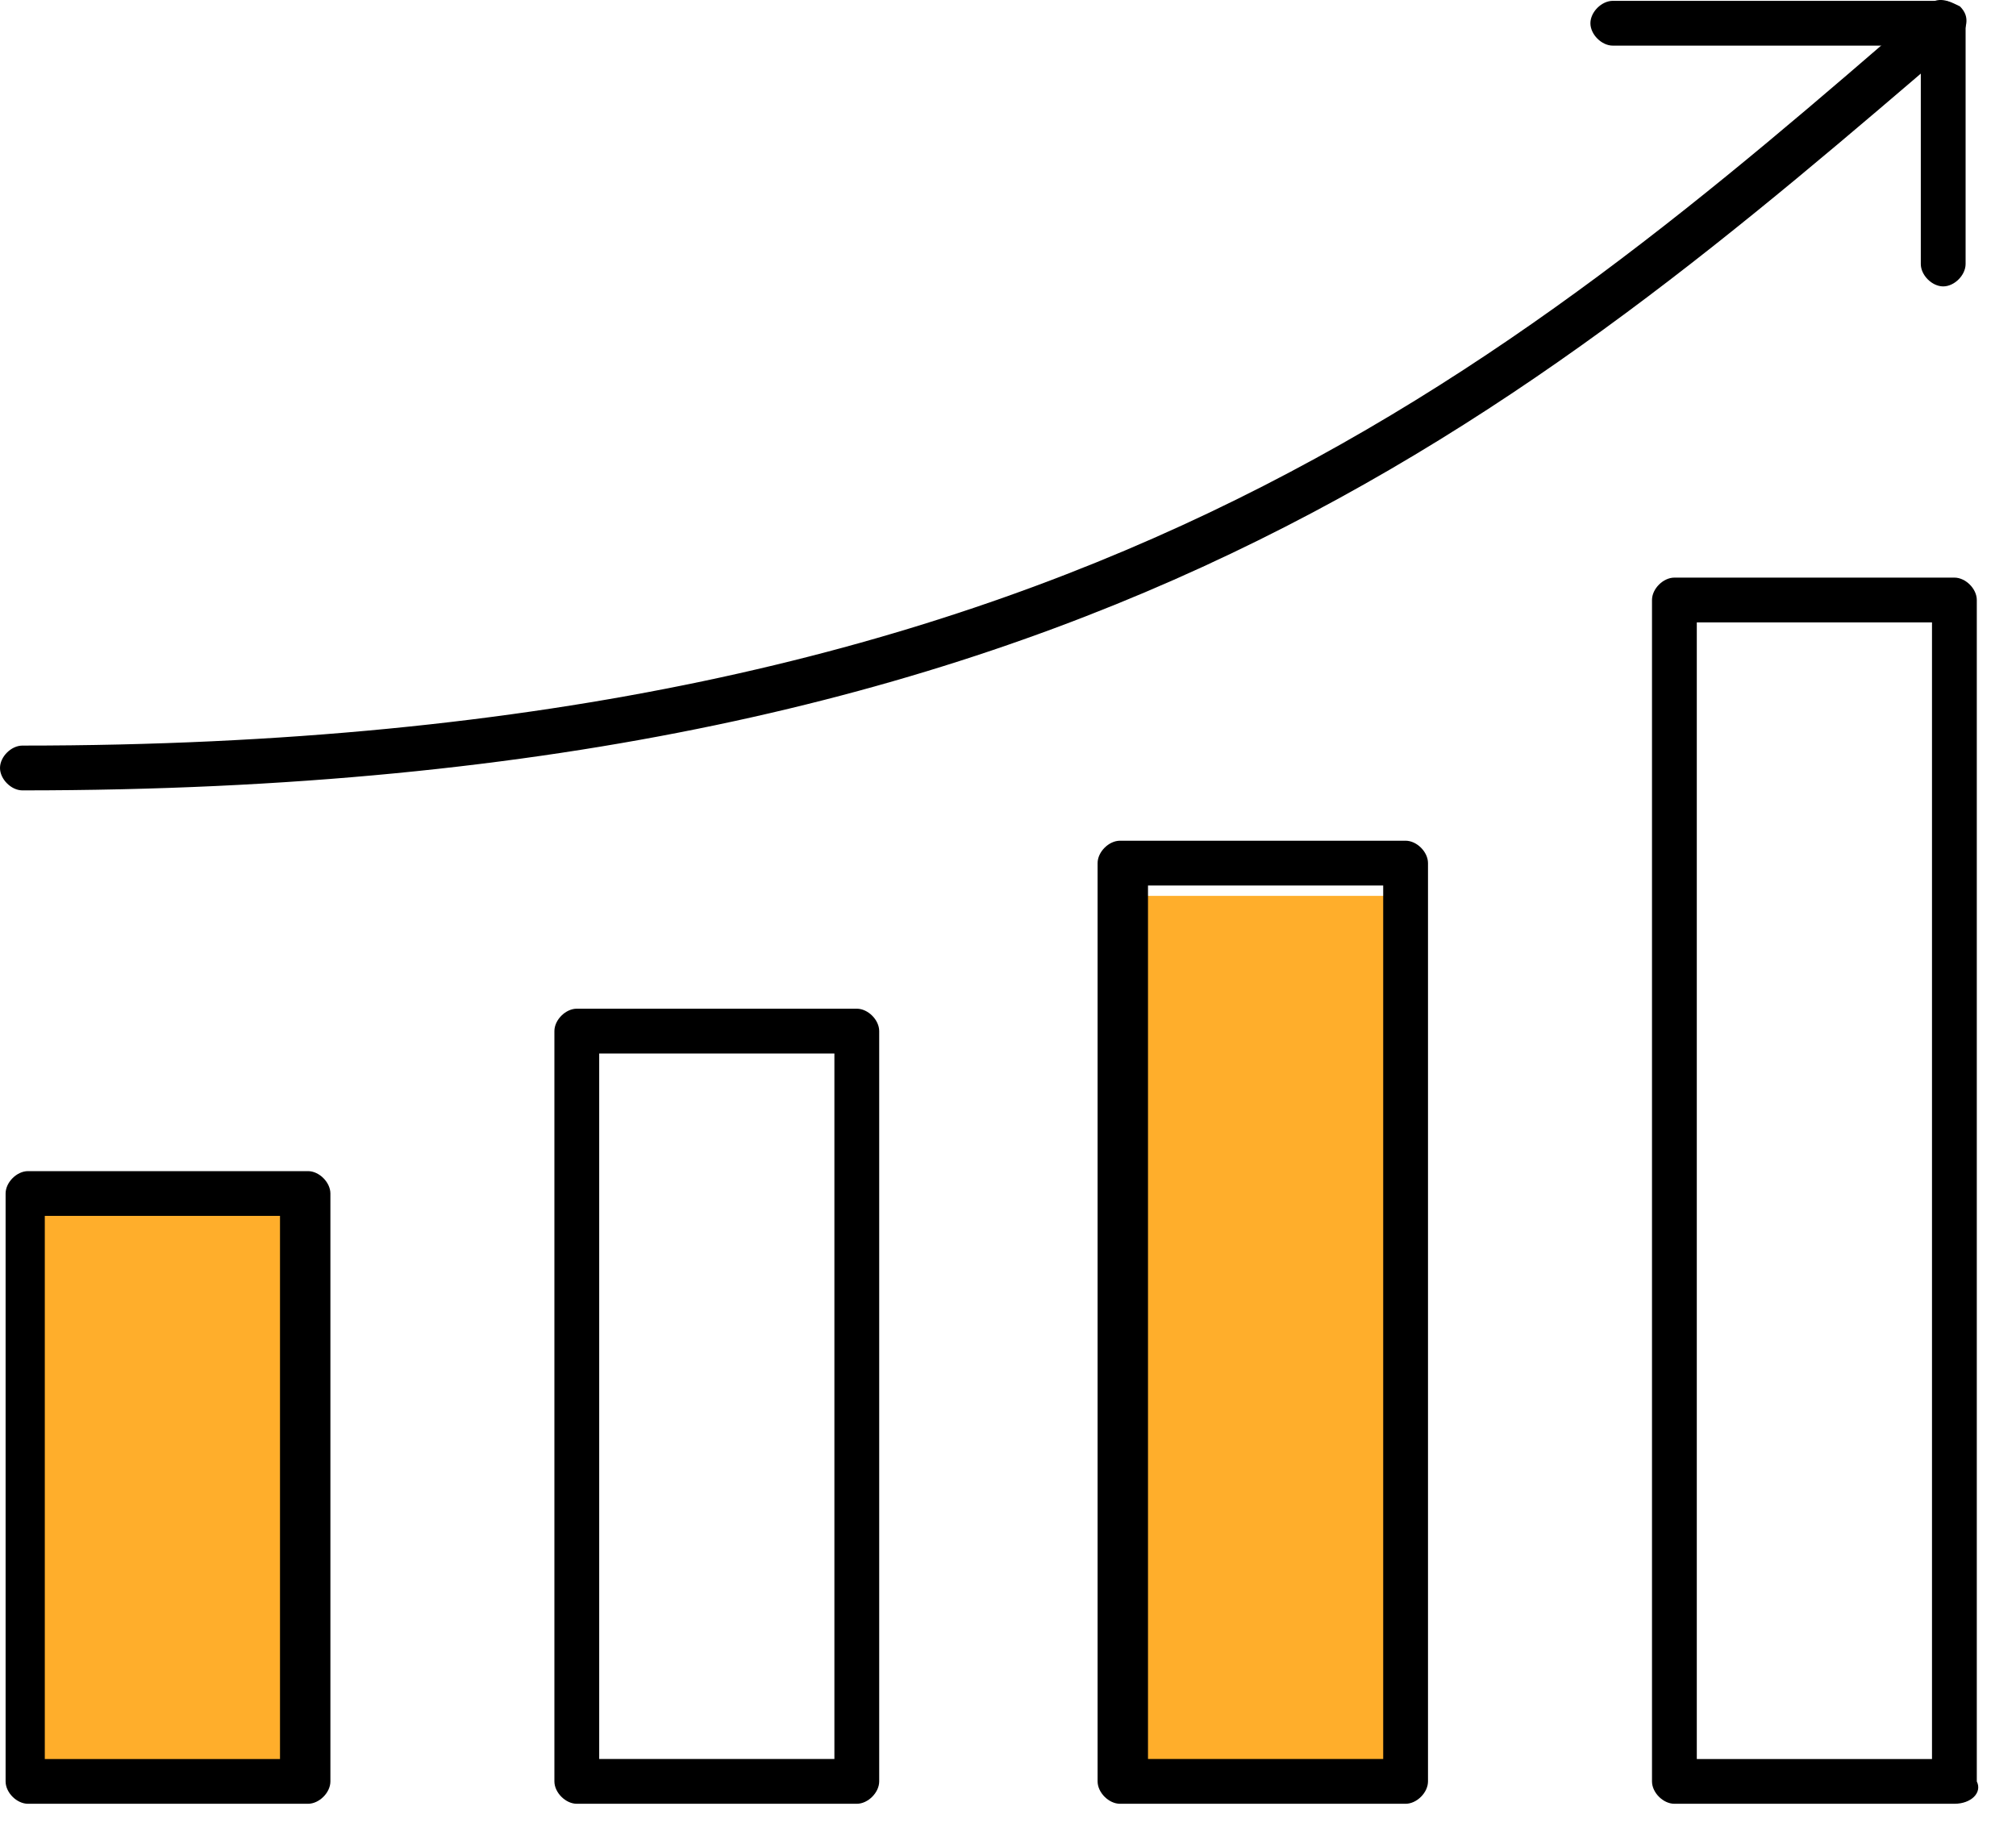
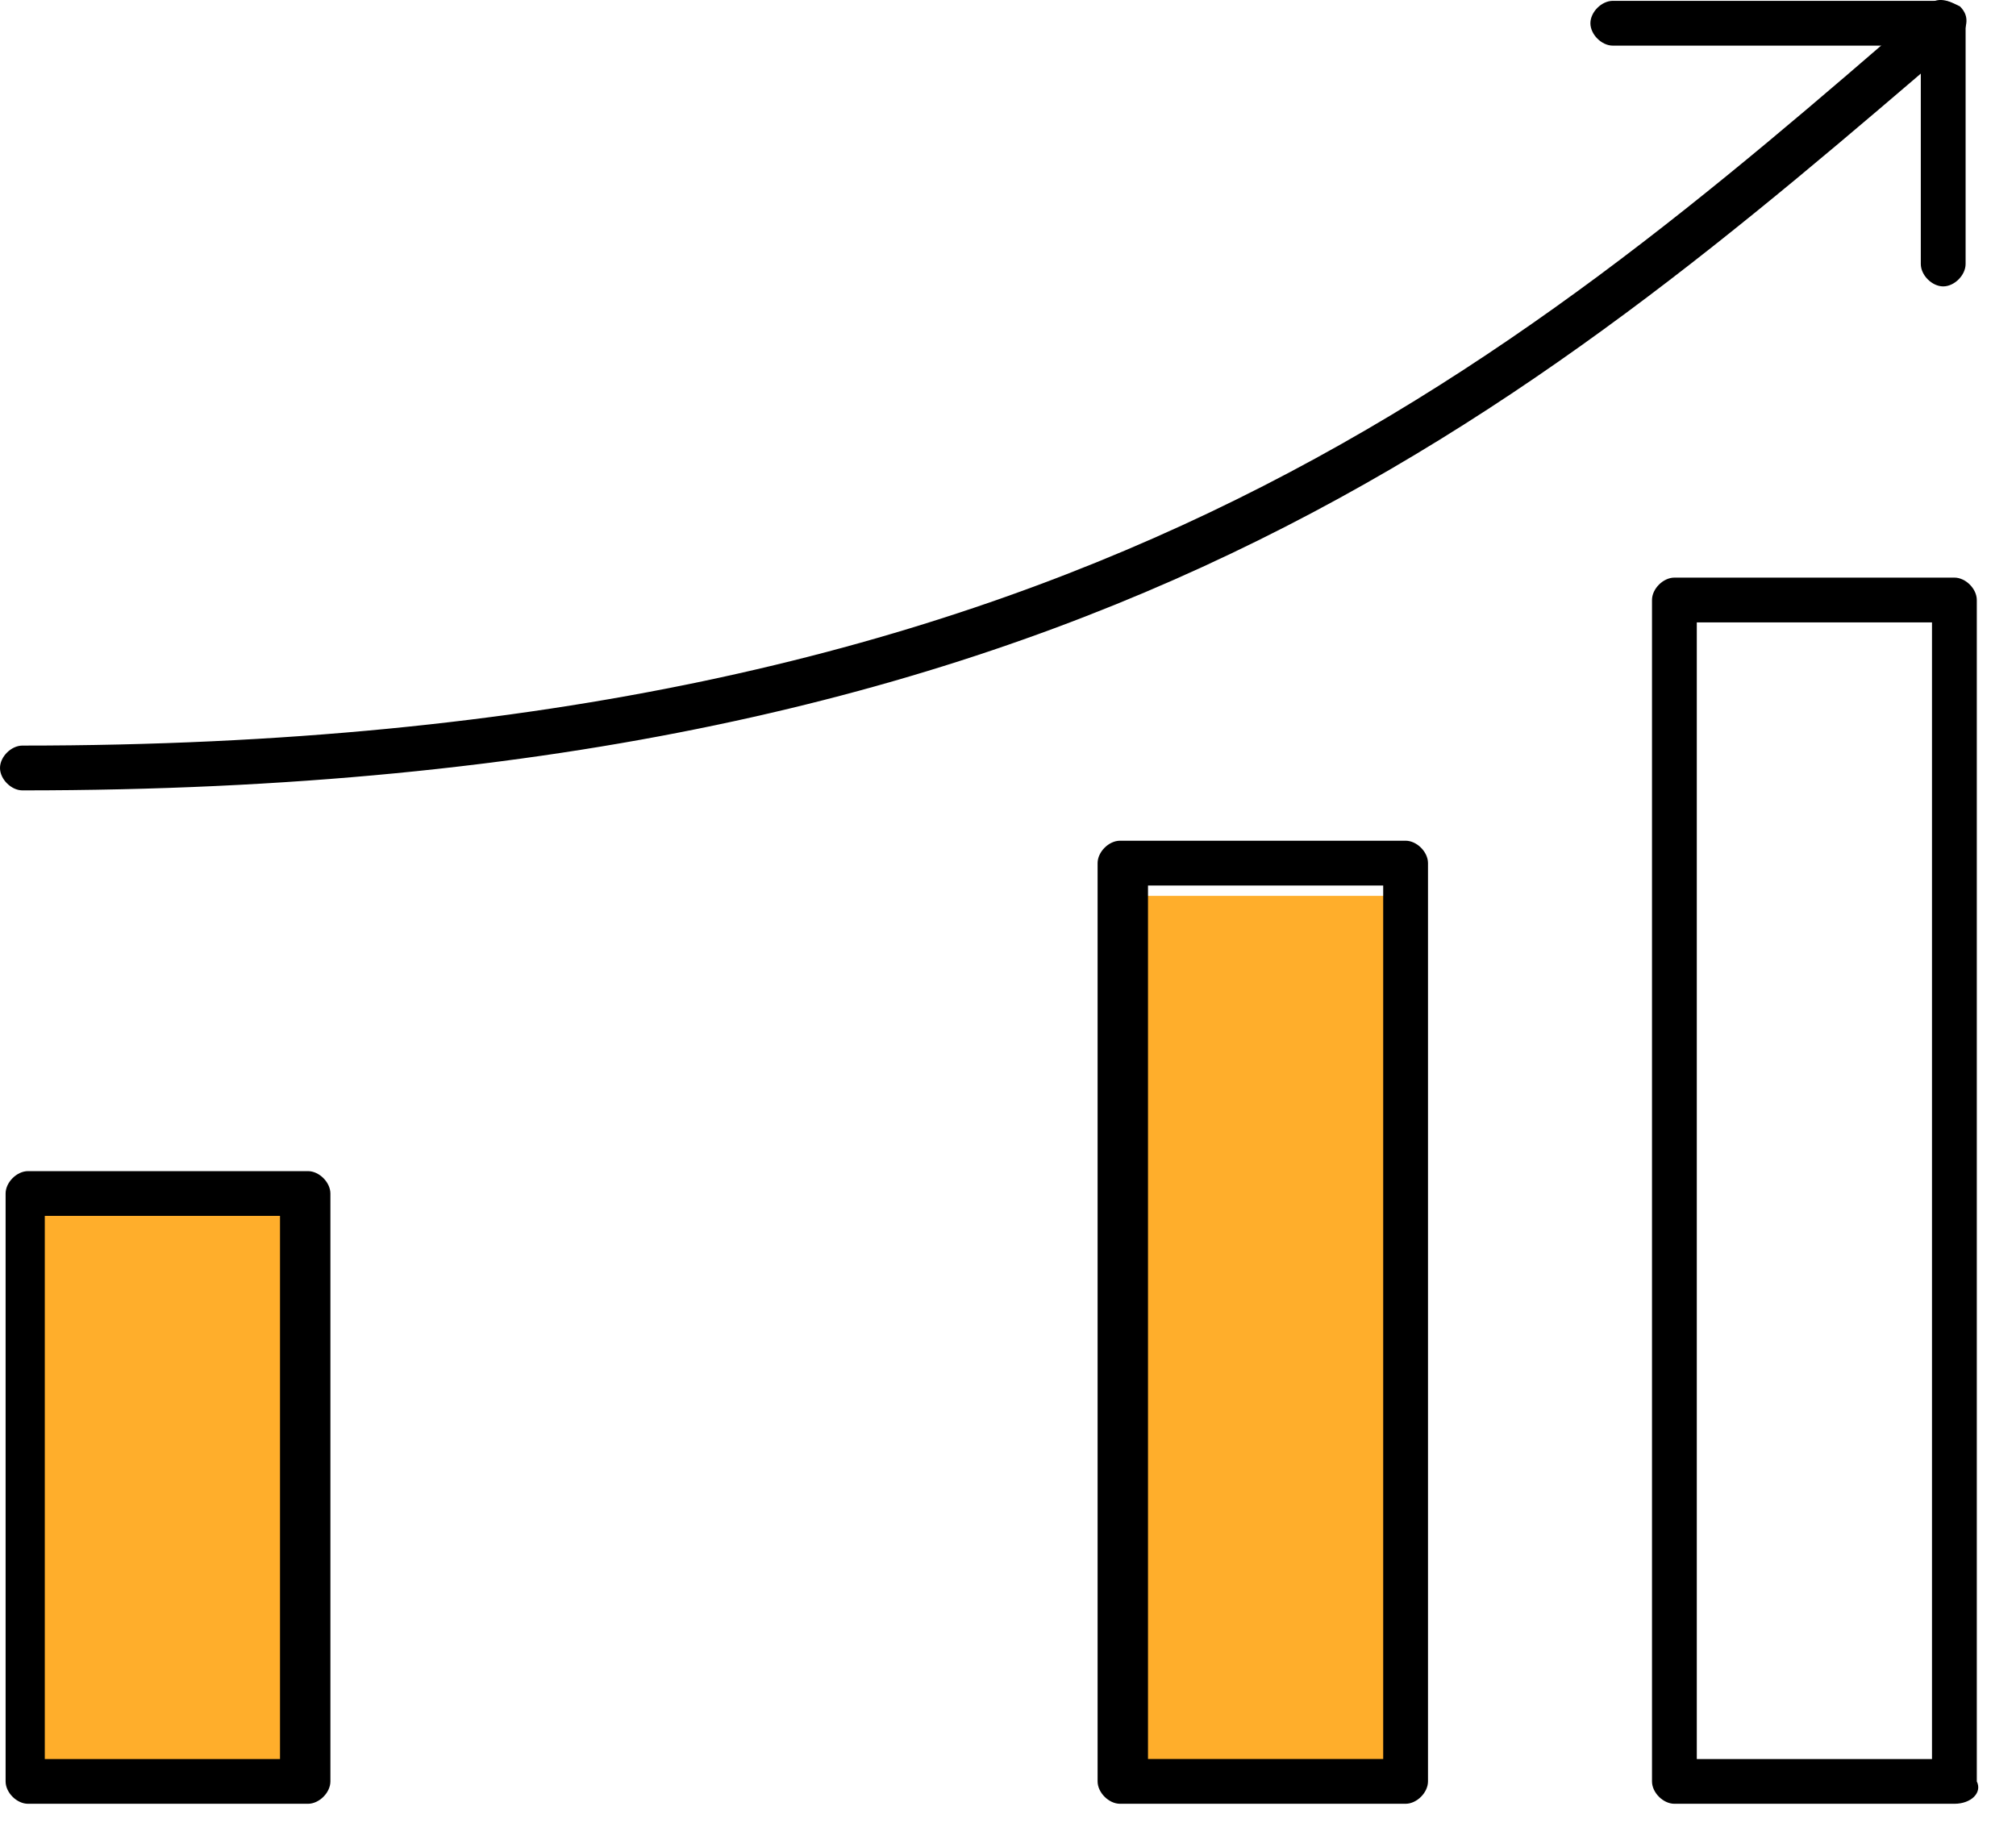
<svg xmlns="http://www.w3.org/2000/svg" width="36" height="33" viewBox="0 0 36 33" fill="none">
  <path d="M5.5 21.5H0.5V32H5.5V21.5Z" fill="#FFAE2B" />
  <path d="M25 16H20V32H25V16Z" fill="#FFAE2B" />
  <path d="M5.5 32.215H0.5C0.3 32.215 0.1 32.016 0.1 31.816V21.316C0.1 21.116 0.3 20.916 0.5 20.916H5.5C5.7 20.916 5.9 21.116 5.9 21.316V31.816C5.9 32.016 5.7 32.215 5.5 32.215ZM0.8 31.416H5V21.715H0.8V31.416Z" fill="black" />
-   <path d="M15.3 32.215H10.3C10.1 32.215 9.9 32.015 9.9 31.815V18.415C9.9 18.215 10.1 18.015 10.3 18.015H15.3C15.5 18.015 15.7 18.215 15.7 18.415V31.815C15.7 32.015 15.5 32.215 15.3 32.215ZM10.7 31.415H14.9V18.815H10.7V31.415Z" fill="black" />
  <path d="M25.1 32.215H20C19.8 32.215 19.6 32.015 19.6 31.815V15.415C19.6 15.215 19.8 15.015 20 15.015H25.1C25.3 15.015 25.5 15.215 25.5 15.415V31.815C25.5 32.015 25.3 32.215 25.1 32.215ZM20.5 31.415H24.7V15.815H20.5V31.415Z" fill="black" />
  <path d="M34.9 32.215H29.9C29.7 32.215 29.5 32.016 29.5 31.816V10.716C29.5 10.515 29.7 10.316 29.9 10.316H34.9C35.1 10.316 35.3 10.515 35.3 10.716V31.816C35.4 32.016 35.2 32.215 34.9 32.215ZM30.3 31.416H34.5V11.116H30.3V31.416Z" fill="black" />
  <path d="M0.4 14.116C0.2 14.116 0 13.915 0 13.716C0 13.515 0.2 13.316 0.4 13.316C19.1 13.316 26.9 6.615 34.4 0.115C34.6 -0.085 34.8 0.015 35 0.115C35.2 0.315 35.1 0.515 35 0.715C27.3 7.315 19.5 14.116 0.4 14.116Z" fill="black" />
  <path d="M34.7 5.115C34.5 5.115 34.3 4.915 34.3 4.715V0.815H28.8C28.6 0.815 28.4 0.615 28.4 0.415C28.4 0.215 28.6 0.015 28.8 0.015H34.7C34.9 0.015 35.1 0.215 35.1 0.415V4.715C35.1 4.915 34.9 5.115 34.7 5.115Z" fill="black" />
</svg>